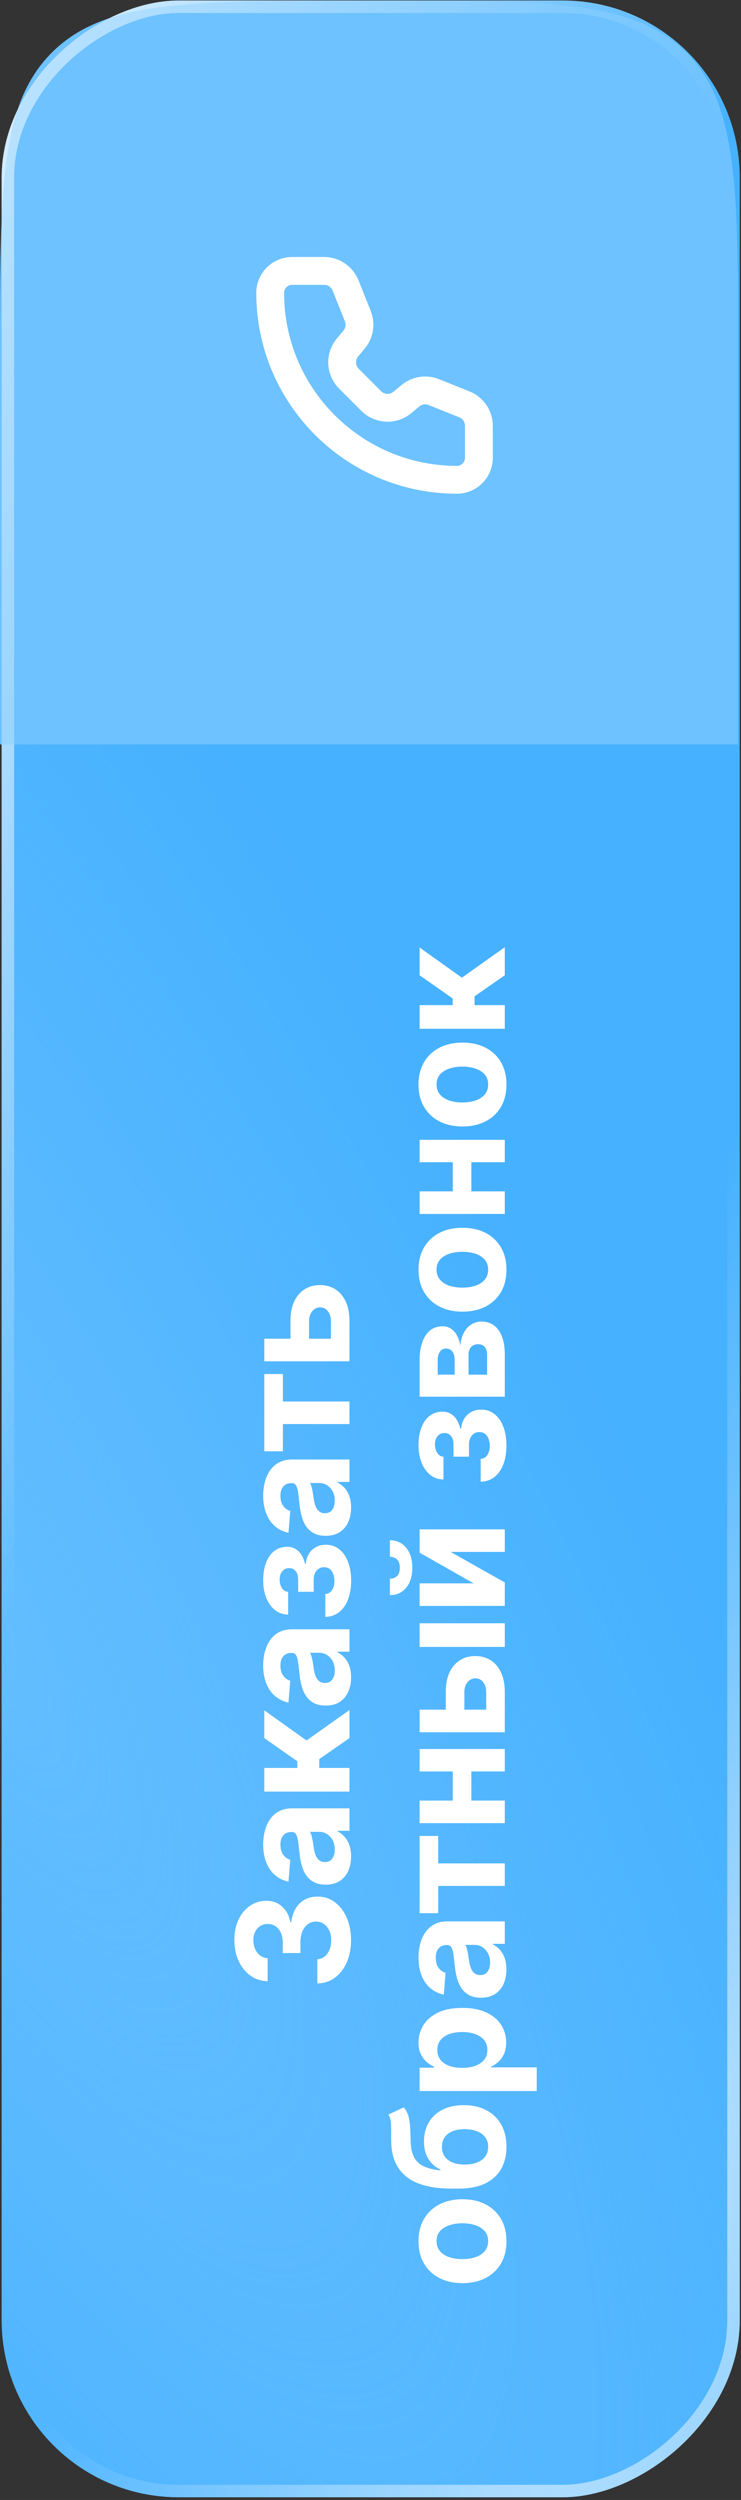
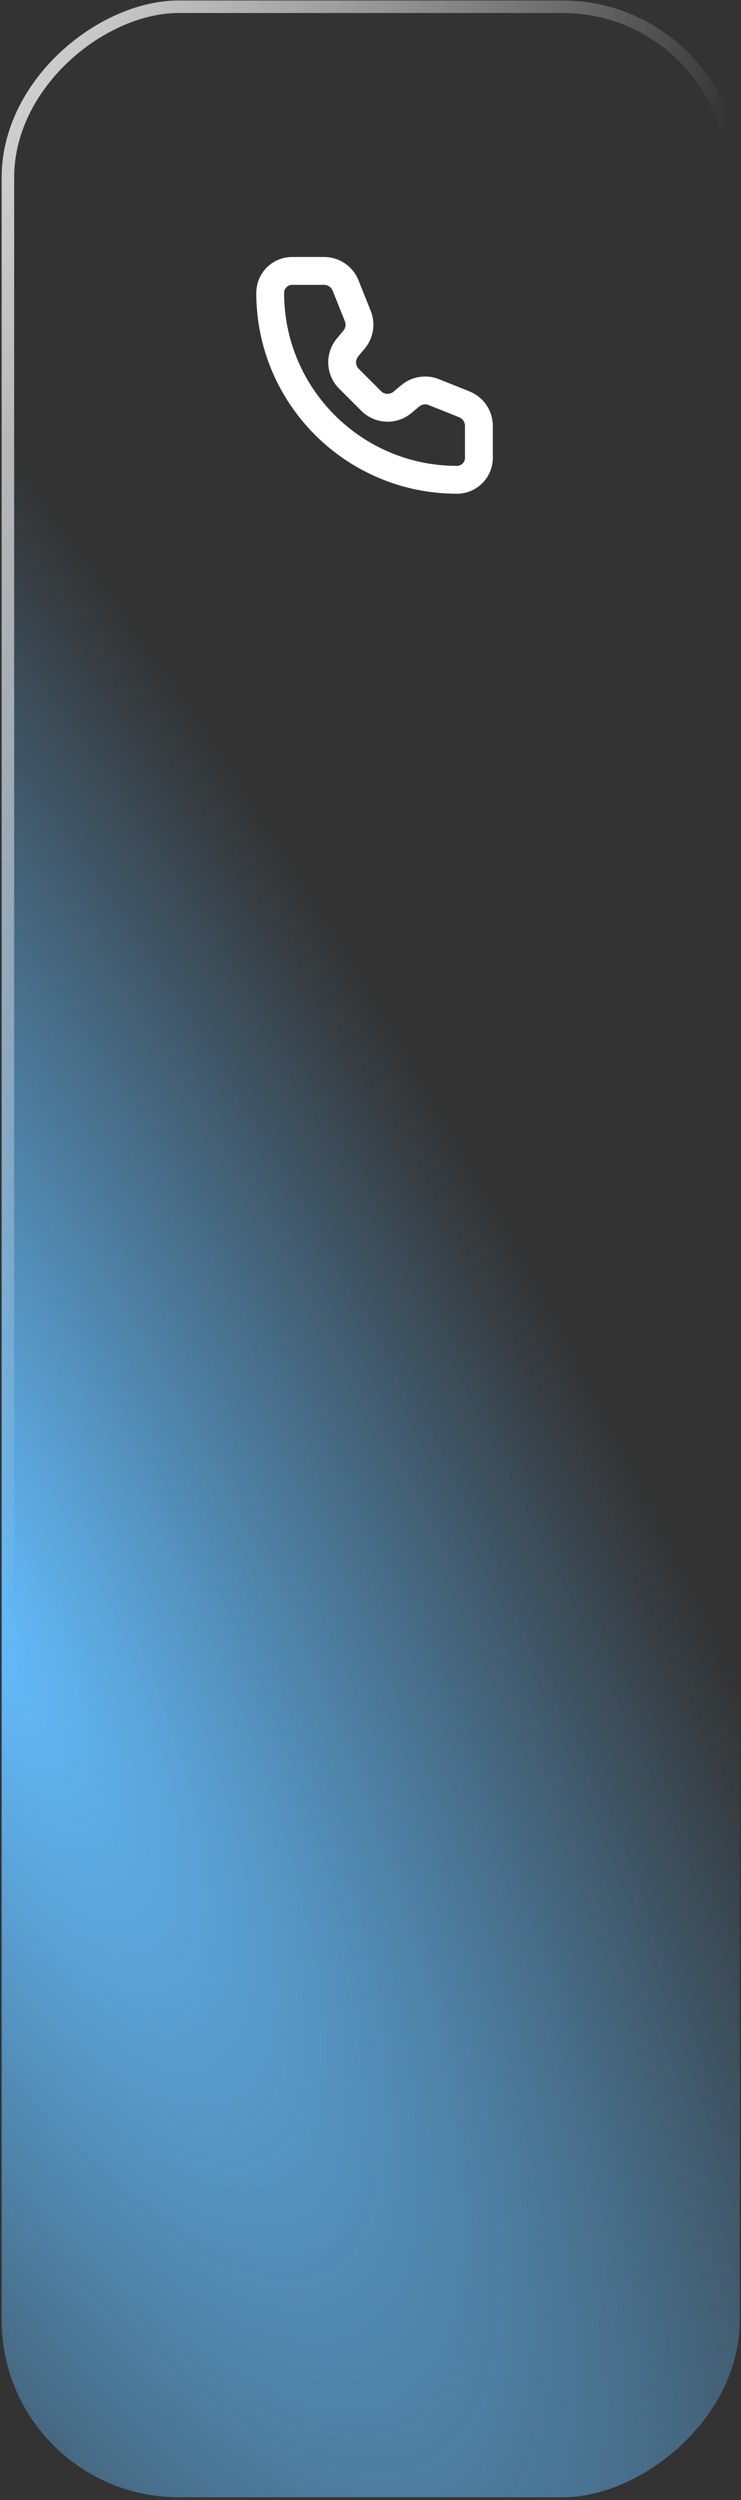
<svg xmlns="http://www.w3.org/2000/svg" width="229" height="772" viewBox="0 0 229 772" fill="none">
  <rect x="0" y="0" width="229" height="772" fill="#333333" stroke="none" />
-   <rect x="0.515" y="771.16" width="771" height="228.097" rx="54.681" transform="rotate(-90 0.515 771.16)" fill="#46B1FF" />
  <rect x="0.515" y="771.16" width="771" height="228.097" rx="54.681" transform="rotate(-90 0.515 771.16)" fill="url(#paint0_radial_319_1139)" />
  <rect x="2.442" y="769.233" width="767.147" height="224.244" rx="52.754" transform="rotate(-90 2.442 769.233)" stroke="url(#paint1_radial_319_1139)" stroke-opacity="0.6" stroke-width="3.853" />
-   <rect x="2.442" y="769.233" width="767.147" height="224.244" rx="52.754" transform="rotate(-90 2.442 769.233)" stroke="url(#paint2_radial_319_1139)" stroke-opacity="0.6" stroke-width="3.853" />
-   <path d="M0 229.886L-5.25839e-06 109.588C-7.51187e-06 58.035 -8.63861e-06 32.258 16.016 16.242C32.031 0.226 57.808 0.226 109.362 0.226L118.736 0.226C170.289 0.226 196.066 0.226 212.082 16.242C228.097 32.258 228.097 58.035 228.097 109.588L228.097 229.886L0 229.886Z" fill="#6DC2FF" />
-   <path d="M108.48 599.174C108.48 601.733 108.04 604.012 107.16 606.011C106.269 607.999 105.047 609.57 103.493 610.723C101.928 611.866 100.123 612.454 98.079 612.488L98.079 605.017C98.935 604.972 99.689 604.692 100.341 604.178C100.98 603.652 101.477 602.955 101.831 602.087C102.185 601.219 102.362 600.242 102.362 599.157C102.362 598.026 102.163 597.027 101.763 596.158C101.363 595.29 100.809 594.611 100.101 594.119C99.392 593.628 98.576 593.383 97.65 593.383C96.713 593.383 95.885 593.645 95.166 594.171C94.434 594.685 93.863 595.427 93.452 596.398C93.041 597.358 92.835 598.5 92.835 599.825L92.835 603.098L87.386 603.098L87.386 599.825C87.386 598.706 87.192 597.718 86.804 596.861C86.415 595.993 85.878 595.319 85.193 594.839C84.496 594.359 83.685 594.119 82.76 594.119C81.88 594.119 81.109 594.331 80.446 594.753C79.772 595.165 79.247 595.747 78.87 596.501C78.493 597.244 78.305 598.112 78.305 599.106C78.305 600.111 78.487 601.031 78.853 601.865C79.207 602.698 79.715 603.367 80.378 603.869C81.04 604.372 81.817 604.64 82.708 604.675L82.708 611.786C80.686 611.752 78.904 611.175 77.362 610.055C75.82 608.936 74.615 607.428 73.746 605.531C72.867 603.624 72.427 601.47 72.427 599.071C72.427 596.65 72.867 594.531 73.746 592.714C74.626 590.898 75.814 589.487 77.311 588.482C78.796 587.465 80.463 586.963 82.314 586.974C84.279 586.963 85.918 587.574 87.232 588.807C88.546 590.03 89.38 591.623 89.734 593.588L90.008 593.588C90.339 591.006 91.236 589.042 92.698 587.694C94.149 586.334 95.965 585.66 98.147 585.672C100.146 585.66 101.923 586.237 103.476 587.402C105.03 588.556 106.252 590.15 107.143 592.183C108.034 594.216 108.48 596.547 108.48 599.174ZM108.497 573.247C108.497 574.926 108.206 576.423 107.623 577.736C107.029 579.05 106.155 580.09 105.001 580.855C103.836 581.609 102.385 581.986 100.649 581.986C99.187 581.986 97.959 581.718 96.965 581.181C95.971 580.644 95.171 579.913 94.566 578.987C93.96 578.062 93.504 577.011 93.195 575.834C92.887 574.646 92.67 573.401 92.544 572.099C92.384 570.568 92.236 569.334 92.098 568.398C91.95 567.461 91.733 566.781 91.447 566.359C91.162 565.936 90.739 565.725 90.179 565.725L90.076 565.725C88.991 565.725 88.152 566.067 87.558 566.753C86.963 567.427 86.666 568.386 86.666 569.631C86.666 570.945 86.958 571.99 87.54 572.767C88.112 573.544 88.831 574.058 89.7 574.309L89.151 581.061C87.552 580.718 86.17 580.044 85.004 579.039C83.828 578.033 82.925 576.737 82.297 575.149C81.657 573.55 81.337 571.699 81.337 569.597C81.337 568.135 81.509 566.736 81.852 565.399C82.194 564.051 82.725 562.857 83.445 561.818C84.165 560.767 85.09 559.939 86.221 559.333C87.341 558.728 88.683 558.425 90.248 558.425L108 558.425L108 565.348L104.35 565.348L104.35 565.553C105.173 565.976 105.898 566.541 106.526 567.25C107.143 567.958 107.629 568.809 107.983 569.803C108.326 570.797 108.497 571.945 108.497 573.247ZM103.459 571.156C103.459 570.083 103.248 569.135 102.825 568.312C102.391 567.49 101.808 566.844 101.077 566.376C100.346 565.907 99.518 565.673 98.593 565.673L95.8 565.673C95.948 565.902 96.085 566.216 96.211 566.616C96.325 567.004 96.434 567.444 96.537 567.935C96.628 568.426 96.713 568.917 96.793 569.409C96.862 569.9 96.925 570.345 96.982 570.745C97.108 571.602 97.308 572.35 97.582 572.99C97.856 573.63 98.227 574.127 98.695 574.481C99.153 574.835 99.724 575.012 100.409 575.012C101.403 575.012 102.163 574.652 102.688 573.932C103.202 573.201 103.459 572.276 103.459 571.156ZM108 553.244L81.68 553.244L81.68 545.945L91.893 545.945L91.893 543.888L81.68 536.726L81.68 528.158L94.737 537.463L108 528.055L108 536.726L98.661 543.22L98.661 545.945L108 545.945L108 553.244ZM108.497 517.948C108.497 519.628 108.206 521.124 107.623 522.438C107.029 523.751 106.155 524.791 105.001 525.556C103.836 526.31 102.385 526.687 100.649 526.687C99.187 526.687 97.959 526.419 96.965 525.882C95.971 525.345 95.171 524.614 94.566 523.689C93.96 522.763 93.504 521.712 93.195 520.536C92.887 519.348 92.67 518.102 92.544 516.8C92.384 515.269 92.236 514.036 92.098 513.099C91.95 512.162 91.733 511.483 91.447 511.06C91.162 510.637 90.739 510.426 90.179 510.426L90.076 510.426C88.991 510.426 88.152 510.769 87.558 511.454C86.963 512.128 86.666 513.088 86.666 514.333C86.666 515.646 86.958 516.692 87.54 517.468C88.112 518.245 88.831 518.759 89.7 519.011L89.151 525.762C87.552 525.419 86.17 524.745 85.004 523.74C83.828 522.735 82.925 521.438 82.297 519.85C81.657 518.251 81.337 516.4 81.337 514.298C81.337 512.836 81.509 511.437 81.852 510.1C82.194 508.752 82.725 507.559 83.445 506.519C84.165 505.468 85.09 504.64 86.221 504.034C87.341 503.429 88.683 503.126 90.248 503.126L108 503.126L108 510.049L104.35 510.049L104.35 510.254C105.173 510.677 105.898 511.243 106.526 511.951C107.143 512.659 107.629 513.51 107.983 514.504C108.326 515.498 108.497 516.646 108.497 517.948ZM103.459 515.858C103.459 514.784 103.248 513.836 102.825 513.013C102.391 512.191 101.808 511.545 101.077 511.077C100.346 510.609 99.518 510.374 98.593 510.374L95.8 510.374C95.948 510.603 96.085 510.917 96.211 511.317C96.325 511.705 96.434 512.145 96.537 512.636C96.628 513.128 96.713 513.619 96.793 514.11C96.862 514.601 96.925 515.047 96.982 515.446C97.108 516.303 97.308 517.051 97.582 517.691C97.856 518.331 98.227 518.828 98.695 519.182C99.153 519.536 99.724 519.713 100.409 519.713C101.403 519.713 102.163 519.353 102.688 518.634C103.202 517.903 103.459 516.977 103.459 515.858ZM100.546 499.299L100.546 492.222C101.414 492.188 102.1 491.8 102.602 491.057C103.105 490.315 103.356 489.355 103.356 488.178C103.356 486.99 103.082 485.991 102.534 485.18C101.974 484.369 101.174 483.963 100.135 483.963C99.495 483.963 98.941 484.123 98.473 484.443C97.993 484.763 97.616 485.208 97.342 485.779C97.068 486.351 96.931 487.013 96.931 487.767L96.931 491.554L92.15 491.554L92.15 487.767C92.15 486.636 91.887 485.768 91.362 485.163C90.836 484.546 90.179 484.237 89.391 484.237C88.5 484.237 87.786 484.557 87.249 485.197C86.701 485.825 86.427 486.676 86.427 487.75C86.427 488.835 86.672 489.738 87.163 490.457C87.643 491.166 88.272 491.531 89.048 491.554L89.048 498.597C87.472 498.574 86.107 498.1 84.953 497.174C83.799 496.238 82.908 494.981 82.28 493.405C81.652 491.817 81.337 490.04 81.337 488.076C81.337 485.928 81.64 484.077 82.246 482.524C82.84 480.959 83.691 479.759 84.799 478.925C85.907 478.08 87.226 477.657 88.757 477.657C90.151 477.657 91.316 478.114 92.253 479.028C93.189 479.942 93.858 481.221 94.257 482.866L94.532 482.866C94.6 481.781 94.891 480.799 95.406 479.919C95.92 479.04 96.628 478.337 97.53 477.812C98.421 477.286 99.478 477.023 100.7 477.023C102.334 477.023 103.733 477.503 104.898 478.463C106.064 479.411 106.96 480.725 107.589 482.404C108.206 484.072 108.514 485.985 108.514 488.144C108.514 490.246 108.211 492.131 107.606 493.799C106.989 495.455 106.087 496.775 104.898 497.757C103.71 498.728 102.26 499.242 100.546 499.299ZM108.497 465.524C108.497 467.203 108.206 468.7 107.623 470.013C107.029 471.327 106.155 472.367 105.001 473.132C103.836 473.886 102.385 474.263 100.649 474.263C99.187 474.263 97.959 473.994 96.965 473.458C95.971 472.921 95.171 472.19 94.566 471.264C93.96 470.339 93.504 469.288 93.195 468.111C92.887 466.923 92.67 465.678 92.544 464.376C92.384 462.845 92.236 461.611 92.098 460.675C91.95 459.738 91.733 459.058 91.447 458.636C91.162 458.213 90.739 458.002 90.179 458.002L90.076 458.002C88.991 458.002 88.152 458.344 87.558 459.03C86.963 459.704 86.666 460.663 86.666 461.908C86.666 463.222 86.958 464.267 87.54 465.044C88.112 465.821 88.831 466.335 89.7 466.586L89.151 473.338C87.552 472.995 86.17 472.321 85.004 471.316C83.828 470.31 82.925 469.014 82.297 467.426C81.657 465.827 81.337 463.976 81.337 461.874C81.337 460.412 81.509 459.013 81.852 457.676C82.194 456.328 82.725 455.134 83.445 454.095C84.165 453.044 85.09 452.216 86.221 451.61C87.341 451.005 88.683 450.702 90.248 450.702L108 450.702L108 457.625L104.35 457.625L104.35 457.83C105.173 458.253 105.898 458.818 106.526 459.527C107.143 460.235 107.629 461.086 107.983 462.08C108.326 463.074 108.497 464.222 108.497 465.524ZM103.459 463.433C103.459 462.36 103.248 461.411 102.825 460.589C102.391 459.766 101.808 459.121 101.077 458.653C100.346 458.184 99.518 457.95 98.593 457.95L95.8 457.95C95.948 458.179 96.085 458.493 96.211 458.893C96.325 459.281 96.434 459.721 96.537 460.212C96.628 460.703 96.713 461.194 96.793 461.686C96.862 462.177 96.925 462.622 96.982 463.022C97.108 463.879 97.308 464.627 97.582 465.267C97.856 465.907 98.227 466.404 98.695 466.758C99.153 467.112 99.724 467.289 100.409 467.289C101.403 467.289 102.163 466.929 102.688 466.209C103.202 465.478 103.459 464.553 103.459 463.433ZM87.421 448.164L81.68 448.164L81.68 424.312L87.421 424.312L87.421 432.794L108 432.794L108 439.751L87.421 439.751L87.421 448.164ZM89.768 415.794L89.768 407.929C89.768 404.445 90.602 401.726 92.27 399.773C93.926 397.819 96.142 396.843 98.918 396.843C100.723 396.843 102.311 397.282 103.682 398.162C105.041 399.042 106.104 400.31 106.869 401.966C107.623 403.622 108 405.61 108 407.929L108 420.369L81.68 420.369L81.68 413.395L102.26 413.395L102.26 407.929C102.26 406.707 101.951 405.701 101.334 404.913C100.717 404.125 99.929 403.725 98.97 403.714C97.953 403.725 97.125 404.125 96.485 404.913C95.834 405.701 95.508 406.707 95.508 407.929L95.508 415.794L89.768 415.794ZM156.514 692.087C156.514 694.748 155.949 697.05 154.818 698.992C153.675 700.923 152.087 702.413 150.054 703.464C148.009 704.515 145.639 705.041 142.943 705.041C140.224 705.041 137.848 704.515 135.815 703.464C133.77 702.413 132.182 700.923 131.051 698.992C129.909 697.05 129.337 694.748 129.337 692.087C129.337 689.425 129.909 687.129 131.051 685.198C132.182 683.256 133.77 681.76 135.815 680.709C137.848 679.658 140.224 679.132 142.943 679.132C145.639 679.132 148.009 679.658 150.054 680.709C152.087 681.76 153.675 683.256 154.818 685.198C155.949 687.129 156.514 689.425 156.514 692.087ZM150.859 692.052C150.859 690.841 150.517 689.83 149.831 689.019C149.134 688.208 148.186 687.597 146.987 687.186C145.787 686.763 144.422 686.552 142.891 686.552C141.361 686.552 139.996 686.763 138.796 687.186C137.597 687.597 136.649 688.208 135.952 689.019C135.255 689.83 134.906 690.841 134.906 692.052C134.906 693.275 135.255 694.303 135.952 695.137C136.649 695.959 137.597 696.582 138.796 697.004C139.996 697.416 141.361 697.621 142.891 697.621C144.422 697.621 145.787 697.416 146.987 697.004C148.186 696.582 149.134 695.959 149.831 695.137C150.517 694.303 150.859 693.275 150.859 692.052ZM120.016 652.987L124.779 650.759C125.396 651.501 125.853 652.324 126.15 653.226C126.436 654.129 126.624 655.208 126.716 656.465C126.807 657.71 126.87 659.23 126.904 661.023C126.927 663.056 127.253 664.713 127.881 665.992C128.509 667.272 129.497 668.243 130.845 668.905C132.182 669.568 133.93 670.002 136.089 670.208L136.089 669.951C134.478 669.162 133.233 668.054 132.353 666.626C131.474 665.187 131.034 663.411 131.034 661.297C131.034 659.058 131.525 657.099 132.507 655.42C133.49 653.729 134.901 652.415 136.74 651.479C138.579 650.542 140.784 650.074 143.354 650.074C146.027 650.074 148.352 650.599 150.328 651.65C152.293 652.69 153.818 654.169 154.903 656.088C155.977 658.007 156.514 660.292 156.514 662.942C156.514 665.604 155.954 667.9 154.835 669.831C153.715 671.75 152.065 673.235 149.883 674.286C147.701 675.325 145.016 675.845 141.829 675.845L139.67 675.845C133.33 675.845 128.629 674.611 125.568 672.144C122.506 669.676 120.953 666.049 120.907 661.263C120.884 659.961 120.878 658.784 120.89 657.733C120.901 656.682 120.85 655.762 120.736 654.974C120.621 654.175 120.381 653.512 120.016 652.987ZM150.859 662.908C150.859 661.788 150.568 660.829 149.986 660.029C149.403 659.218 148.569 658.596 147.484 658.161C146.399 657.716 145.102 657.493 143.594 657.493C142.098 657.493 140.83 657.716 139.79 658.161C138.739 658.596 137.939 659.218 137.391 660.029C136.843 660.84 136.569 661.811 136.569 662.942C136.569 663.788 136.723 664.547 137.031 665.221C137.34 665.895 137.797 666.472 138.402 666.952C138.996 667.42 139.733 667.786 140.612 668.048C141.481 668.3 142.475 668.425 143.594 668.425C145.844 668.425 147.621 667.94 148.923 666.969C150.214 665.987 150.859 664.633 150.859 662.908ZM165.87 645.711L129.68 645.711L129.68 638.514L134.101 638.514L134.101 638.189C133.393 637.869 132.673 637.406 131.942 636.801C131.199 636.184 130.583 635.384 130.091 634.402C129.589 633.408 129.337 632.174 129.337 630.701C129.337 628.781 129.84 627.011 130.845 625.389C131.839 623.766 133.341 622.47 135.352 621.499C137.351 620.528 139.859 620.042 142.874 620.042C145.81 620.042 148.289 620.516 150.311 621.465C152.322 622.401 153.847 623.681 154.886 625.303C155.914 626.914 156.428 628.719 156.428 630.718C156.428 632.134 156.194 633.339 155.726 634.333C155.257 635.316 154.669 636.121 153.961 636.749C153.241 637.378 152.516 637.857 151.785 638.189L151.785 638.411L165.87 638.411L165.87 645.711ZM142.84 638.566C144.405 638.566 145.77 638.349 146.935 637.914C148.101 637.48 149.009 636.852 149.66 636.03C150.3 635.207 150.62 634.208 150.62 633.031C150.62 631.843 150.294 630.838 149.643 630.015C148.98 629.193 148.066 628.57 146.901 628.147C145.725 627.713 144.371 627.496 142.84 627.496C141.321 627.496 139.984 627.708 138.83 628.13C137.677 628.553 136.774 629.175 136.123 629.998C135.472 630.82 135.146 631.831 135.146 633.031C135.146 634.219 135.46 635.224 136.089 636.047C136.717 636.858 137.608 637.48 138.762 637.914C139.916 638.349 141.275 638.566 142.84 638.566ZM156.497 608.153C156.497 609.832 156.206 611.329 155.623 612.643C155.029 613.956 154.155 614.996 153.001 615.761C151.836 616.515 150.385 616.892 148.649 616.892C147.187 616.892 145.959 616.624 144.965 616.087C143.971 615.55 143.171 614.819 142.566 613.894C141.96 612.968 141.504 611.917 141.195 610.741C140.887 609.553 140.67 608.307 140.544 607.005C140.384 605.474 140.236 604.241 140.098 603.304C139.95 602.367 139.733 601.687 139.447 601.265C139.162 600.842 138.739 600.631 138.179 600.631L138.076 600.631C136.991 600.631 136.152 600.973 135.558 601.659C134.964 602.333 134.667 603.292 134.667 604.538C134.667 605.851 134.958 606.897 135.54 607.673C136.112 608.45 136.831 608.964 137.699 609.216L137.151 615.967C135.552 615.624 134.17 614.95 133.004 613.945C131.828 612.94 130.925 611.643 130.297 610.055C129.657 608.456 129.337 606.605 129.337 604.503C129.337 603.041 129.509 601.642 129.851 600.305C130.194 598.957 130.725 597.763 131.445 596.724C132.165 595.673 133.09 594.845 134.221 594.239C135.341 593.634 136.683 593.331 138.248 593.331L156 593.331L156 600.254L152.35 600.254L152.35 600.459C153.173 600.882 153.898 601.448 154.526 602.156C155.143 602.864 155.629 603.715 155.983 604.709C156.326 605.703 156.497 606.851 156.497 608.153ZM151.459 606.063C151.459 604.989 151.248 604.041 150.825 603.218C150.391 602.396 149.808 601.75 149.077 601.282C148.346 600.814 147.518 600.579 146.593 600.579L143.8 600.579C143.948 600.808 144.085 601.122 144.211 601.522C144.325 601.91 144.434 602.35 144.536 602.841C144.628 603.332 144.714 603.824 144.793 604.315C144.862 604.806 144.925 605.252 144.982 605.651C145.108 606.508 145.308 607.256 145.582 607.896C145.856 608.536 146.227 609.033 146.696 609.387C147.152 609.741 147.724 609.918 148.409 609.918C149.403 609.918 150.163 609.558 150.688 608.839C151.202 608.107 151.459 607.182 151.459 606.063ZM135.42 590.794L129.68 590.794L129.68 566.941L135.42 566.941L135.42 575.423L156 575.423L156 582.38L135.42 582.38L135.42 590.794ZM139.927 544.681L145.667 544.681L145.667 558.423L139.927 558.423L139.927 544.681ZM129.68 556.024L156 556.024L156 562.999L129.68 562.999L129.68 556.024ZM129.68 540.106L156 540.106L156 547.028L129.68 547.028L129.68 540.106ZM137.768 530.35L137.768 522.485C137.768 519.001 138.602 516.282 140.27 514.328C141.926 512.375 144.142 511.398 146.918 511.398C148.723 511.398 150.311 511.838 151.682 512.718C153.041 513.597 154.104 514.865 154.869 516.522C155.623 518.178 156 520.166 156 522.485L156 534.925L129.68 534.925L129.68 527.951L150.26 527.951L150.26 522.485C150.26 521.262 149.951 520.257 149.334 519.469C148.717 518.681 147.929 518.281 146.97 518.27C145.953 518.281 145.125 518.681 144.485 519.469C143.834 520.257 143.508 521.262 143.508 522.485L143.508 530.35L137.768 530.35ZM156 508.571L129.68 508.571L129.68 501.271L156 501.271L156 508.571ZM146.37 488.945L129.68 479.469L129.68 472.273L156 472.273L156 479.229L139.259 479.229L156 488.671L156 495.919L129.68 495.919L129.68 488.945L146.37 488.945ZM120.496 480.72L120.496 475.631C122.575 475.642 124.248 476.414 125.516 477.944C126.784 479.464 127.418 481.52 127.418 484.113C127.418 486.718 126.784 488.78 125.516 490.299C124.248 491.818 122.575 492.578 120.496 492.578L120.496 487.523C121.284 487.534 121.992 487.283 122.62 486.769C123.249 486.244 123.563 485.358 123.563 484.113C123.563 482.902 123.254 482.034 122.638 481.508C122.021 480.983 121.307 480.72 120.496 480.72ZM148.546 457.572L148.546 450.495C149.414 450.46 150.1 450.072 150.602 449.33C151.105 448.587 151.356 447.627 151.356 446.451C151.356 445.263 151.082 444.263 150.534 443.452C149.974 442.641 149.174 442.235 148.135 442.235C147.495 442.235 146.941 442.395 146.473 442.715C145.993 443.035 145.616 443.481 145.342 444.052C145.068 444.623 144.931 445.286 144.931 446.04L144.931 449.826L140.15 449.826L140.15 446.04C140.15 444.909 139.887 444.04 139.362 443.435C138.836 442.818 138.179 442.51 137.391 442.51C136.5 442.51 135.786 442.83 135.249 443.469C134.701 444.098 134.427 444.949 134.427 446.022C134.427 447.108 134.672 448.01 135.163 448.73C135.643 449.438 136.272 449.804 137.048 449.826L137.048 456.869C135.472 456.846 134.107 456.372 132.953 455.447C131.799 454.51 130.908 453.254 130.28 451.677C129.652 450.089 129.337 448.313 129.337 446.348C129.337 444.2 129.64 442.35 130.246 440.796C130.84 439.231 131.691 438.032 132.799 437.198C133.907 436.352 135.226 435.93 136.757 435.93C138.151 435.93 139.316 436.387 140.253 437.301C141.189 438.214 141.858 439.494 142.257 441.139L142.532 441.139C142.6 440.054 142.891 439.071 143.406 438.192C143.92 437.312 144.628 436.609 145.53 436.084C146.421 435.558 147.478 435.296 148.7 435.296C150.334 435.296 151.733 435.775 152.898 436.735C154.064 437.683 154.96 438.997 155.589 440.676C156.206 442.344 156.514 444.257 156.514 446.417C156.514 448.518 156.211 450.403 155.606 452.071C154.989 453.728 154.087 455.047 152.898 456.029C151.71 457 150.26 457.514 148.546 457.572ZM156 431.302L129.68 431.302L129.68 420.078C129.68 416.834 130.297 414.269 131.531 412.384C132.764 410.499 134.518 409.557 136.791 409.557C138.219 409.557 139.407 410.088 140.355 411.15C141.304 412.213 141.943 413.687 142.275 415.571C142.389 413.995 142.749 412.653 143.354 411.545C143.948 410.425 144.719 409.574 145.667 408.991C146.616 408.397 147.667 408.1 148.82 408.1C150.317 408.1 151.602 408.5 152.676 409.3C153.75 410.088 154.572 411.248 155.143 412.778C155.714 414.298 156 416.154 156 418.347L156 431.302ZM150.534 424.499L150.534 418.347C150.534 417.331 150.294 416.537 149.814 415.966C149.323 415.383 148.655 415.092 147.809 415.092C146.873 415.092 146.136 415.383 145.599 415.966C145.062 416.537 144.793 417.331 144.793 418.347L144.793 424.499L150.534 424.499ZM140.51 424.499L140.51 419.924C140.51 419.193 140.407 418.57 140.201 418.056C139.984 417.531 139.676 417.131 139.276 416.857C138.876 416.571 138.402 416.428 137.854 416.428C137.043 416.428 136.409 416.754 135.952 417.405C135.495 418.056 135.266 418.947 135.266 420.078L135.266 424.499L140.51 424.499ZM156.514 392.09C156.514 394.752 155.949 397.054 154.818 398.996C153.675 400.926 152.087 402.417 150.054 403.468C148.009 404.519 145.639 405.044 142.943 405.044C140.224 405.044 137.848 404.519 135.815 403.468C133.77 402.417 132.182 400.926 131.051 398.996C129.909 397.054 129.337 394.752 129.337 392.09C129.337 389.429 129.909 387.132 131.051 385.202C132.182 383.26 133.77 381.763 135.815 380.712C137.848 379.661 140.224 379.136 142.943 379.136C145.639 379.136 148.009 379.661 150.054 380.712C152.087 381.763 153.675 383.26 154.818 385.202C155.949 387.132 156.514 389.429 156.514 392.09ZM150.859 392.056C150.859 390.845 150.517 389.834 149.831 389.023C149.134 388.212 148.186 387.601 146.987 387.189C145.787 386.767 144.422 386.555 142.891 386.555C141.361 386.555 139.996 386.767 138.796 387.189C137.597 387.601 136.648 388.212 135.952 389.023C135.255 389.834 134.906 390.845 134.906 392.056C134.906 393.278 135.255 394.306 135.952 395.14C136.648 395.963 137.597 396.585 138.796 397.008C139.996 397.419 141.361 397.625 142.891 397.625C144.422 397.625 145.787 397.419 146.987 397.008C148.186 396.585 149.134 395.963 149.831 395.14C150.517 394.306 150.859 393.278 150.859 392.056ZM139.927 356.554L145.667 356.554L145.667 370.297L139.927 370.297L139.927 356.554ZM129.68 367.898L156 367.898L156 374.872L129.68 374.872L129.68 367.898ZM129.68 351.979L156 351.979L156 358.902L129.68 358.902L129.68 351.979ZM156.514 334.907C156.514 337.568 155.949 339.87 154.818 341.812C153.675 343.743 152.087 345.233 150.054 346.284C148.009 347.335 145.639 347.861 142.943 347.861C140.224 347.861 137.848 347.335 135.815 346.284C133.77 345.233 132.182 343.743 131.051 341.812C129.909 339.87 129.337 337.568 129.337 334.907C129.337 332.245 129.909 329.949 131.051 328.018C132.182 326.076 133.77 324.58 135.815 323.529C137.848 322.478 140.224 321.952 142.943 321.952C145.639 321.952 148.009 322.478 150.054 323.529C152.087 324.58 153.675 326.076 154.818 328.018C155.949 329.949 156.514 332.245 156.514 334.907ZM150.859 334.872C150.859 333.661 150.517 332.65 149.831 331.839C149.134 331.028 148.186 330.417 146.987 330.006C145.787 329.583 144.422 329.372 142.891 329.372C141.361 329.372 139.996 329.583 138.796 330.006C137.597 330.417 136.648 331.028 135.952 331.839C135.255 332.65 134.906 333.661 134.906 334.872C134.906 336.095 135.255 337.123 135.952 337.957C136.648 338.779 137.597 339.402 138.796 339.824C139.996 340.236 141.361 340.441 142.891 340.441C144.422 340.441 145.787 340.236 146.987 339.824C148.186 339.402 149.134 338.779 149.831 337.957C150.517 337.123 150.859 336.095 150.859 334.872ZM156 317.688L129.68 317.688L129.68 310.389L139.893 310.389L139.893 308.332L129.68 301.17L129.68 292.602L142.737 301.907L156 292.499L156 301.17L146.661 307.664L146.661 310.389L156 310.389L156 317.688Z" fill="white" />
  <path d="M143.495 124.859C146.216 125.947 148 128.583 148 131.513L148 141.37C148 145.12 144.961 148.16 141.211 148.16C109.339 148.16 83.5 122.321 83.5 90.448C83.5 86.698 86.54 83.659 90.29 83.659L100.148 83.658C103.079 83.658 105.714 85.442 106.802 88.162L110.579 97.61C111.557 100.054 111.117 102.836 109.432 104.859L107.398 107.297C105.025 110.144 105.214 114.334 107.835 116.955L114.707 123.821C117.328 126.442 121.514 126.635 124.362 124.262L126.8 122.229C128.822 120.544 131.606 120.1 134.05 121.078L143.495 124.859Z" stroke="white" stroke-width="8.6" stroke-linecap="round" stroke-linejoin="round" />
  <rect x="2.442" y="769.233" width="767.147" height="224.244" rx="52.754" transform="rotate(-90 2.442 769.233)" stroke="url(#paint3_radial_319_1139)" stroke-opacity="0.6" stroke-width="3.853" />
  <defs>
    <radialGradient id="paint0_radial_319_1139" cx="0" cy="0" r="1" gradientUnits="userSpaceOnUse" gradientTransform="translate(278.607 758.661) rotate(61.565) scale(203.426 687.608)">
      <stop stop-color="#64BEFF" />
      <stop offset="1" stop-color="#64BEFF" stop-opacity="0" />
    </radialGradient>
    <radialGradient id="paint1_radial_319_1139" cx="0" cy="0" r="1" gradientTransform="matrix(-99.471 223.088 -754.069 -312.776 771.515 752.665)" gradientUnits="userSpaceOnUse">
      <stop stop-color="white" />
      <stop offset="1" stop-color="white" stop-opacity="0" />
    </radialGradient>
    <radialGradient id="paint2_radial_319_1139" cx="0" cy="0" r="1" gradientTransform="matrix(59.519 -141.535 467.435 211.34 68.175 962.083)" gradientUnits="userSpaceOnUse">
      <stop stop-color="white" />
      <stop offset="1" stop-color="white" stop-opacity="0" />
    </radialGradient>
    <radialGradient id="paint3_radial_319_1139" cx="0" cy="0" r="1" gradientTransform="matrix(-99.471 223.088 -754.069 -312.776 771.515 752.665)" gradientUnits="userSpaceOnUse">
      <stop stop-color="white" />
      <stop offset="1" stop-color="white" stop-opacity="0" />
    </radialGradient>
  </defs>
</svg>